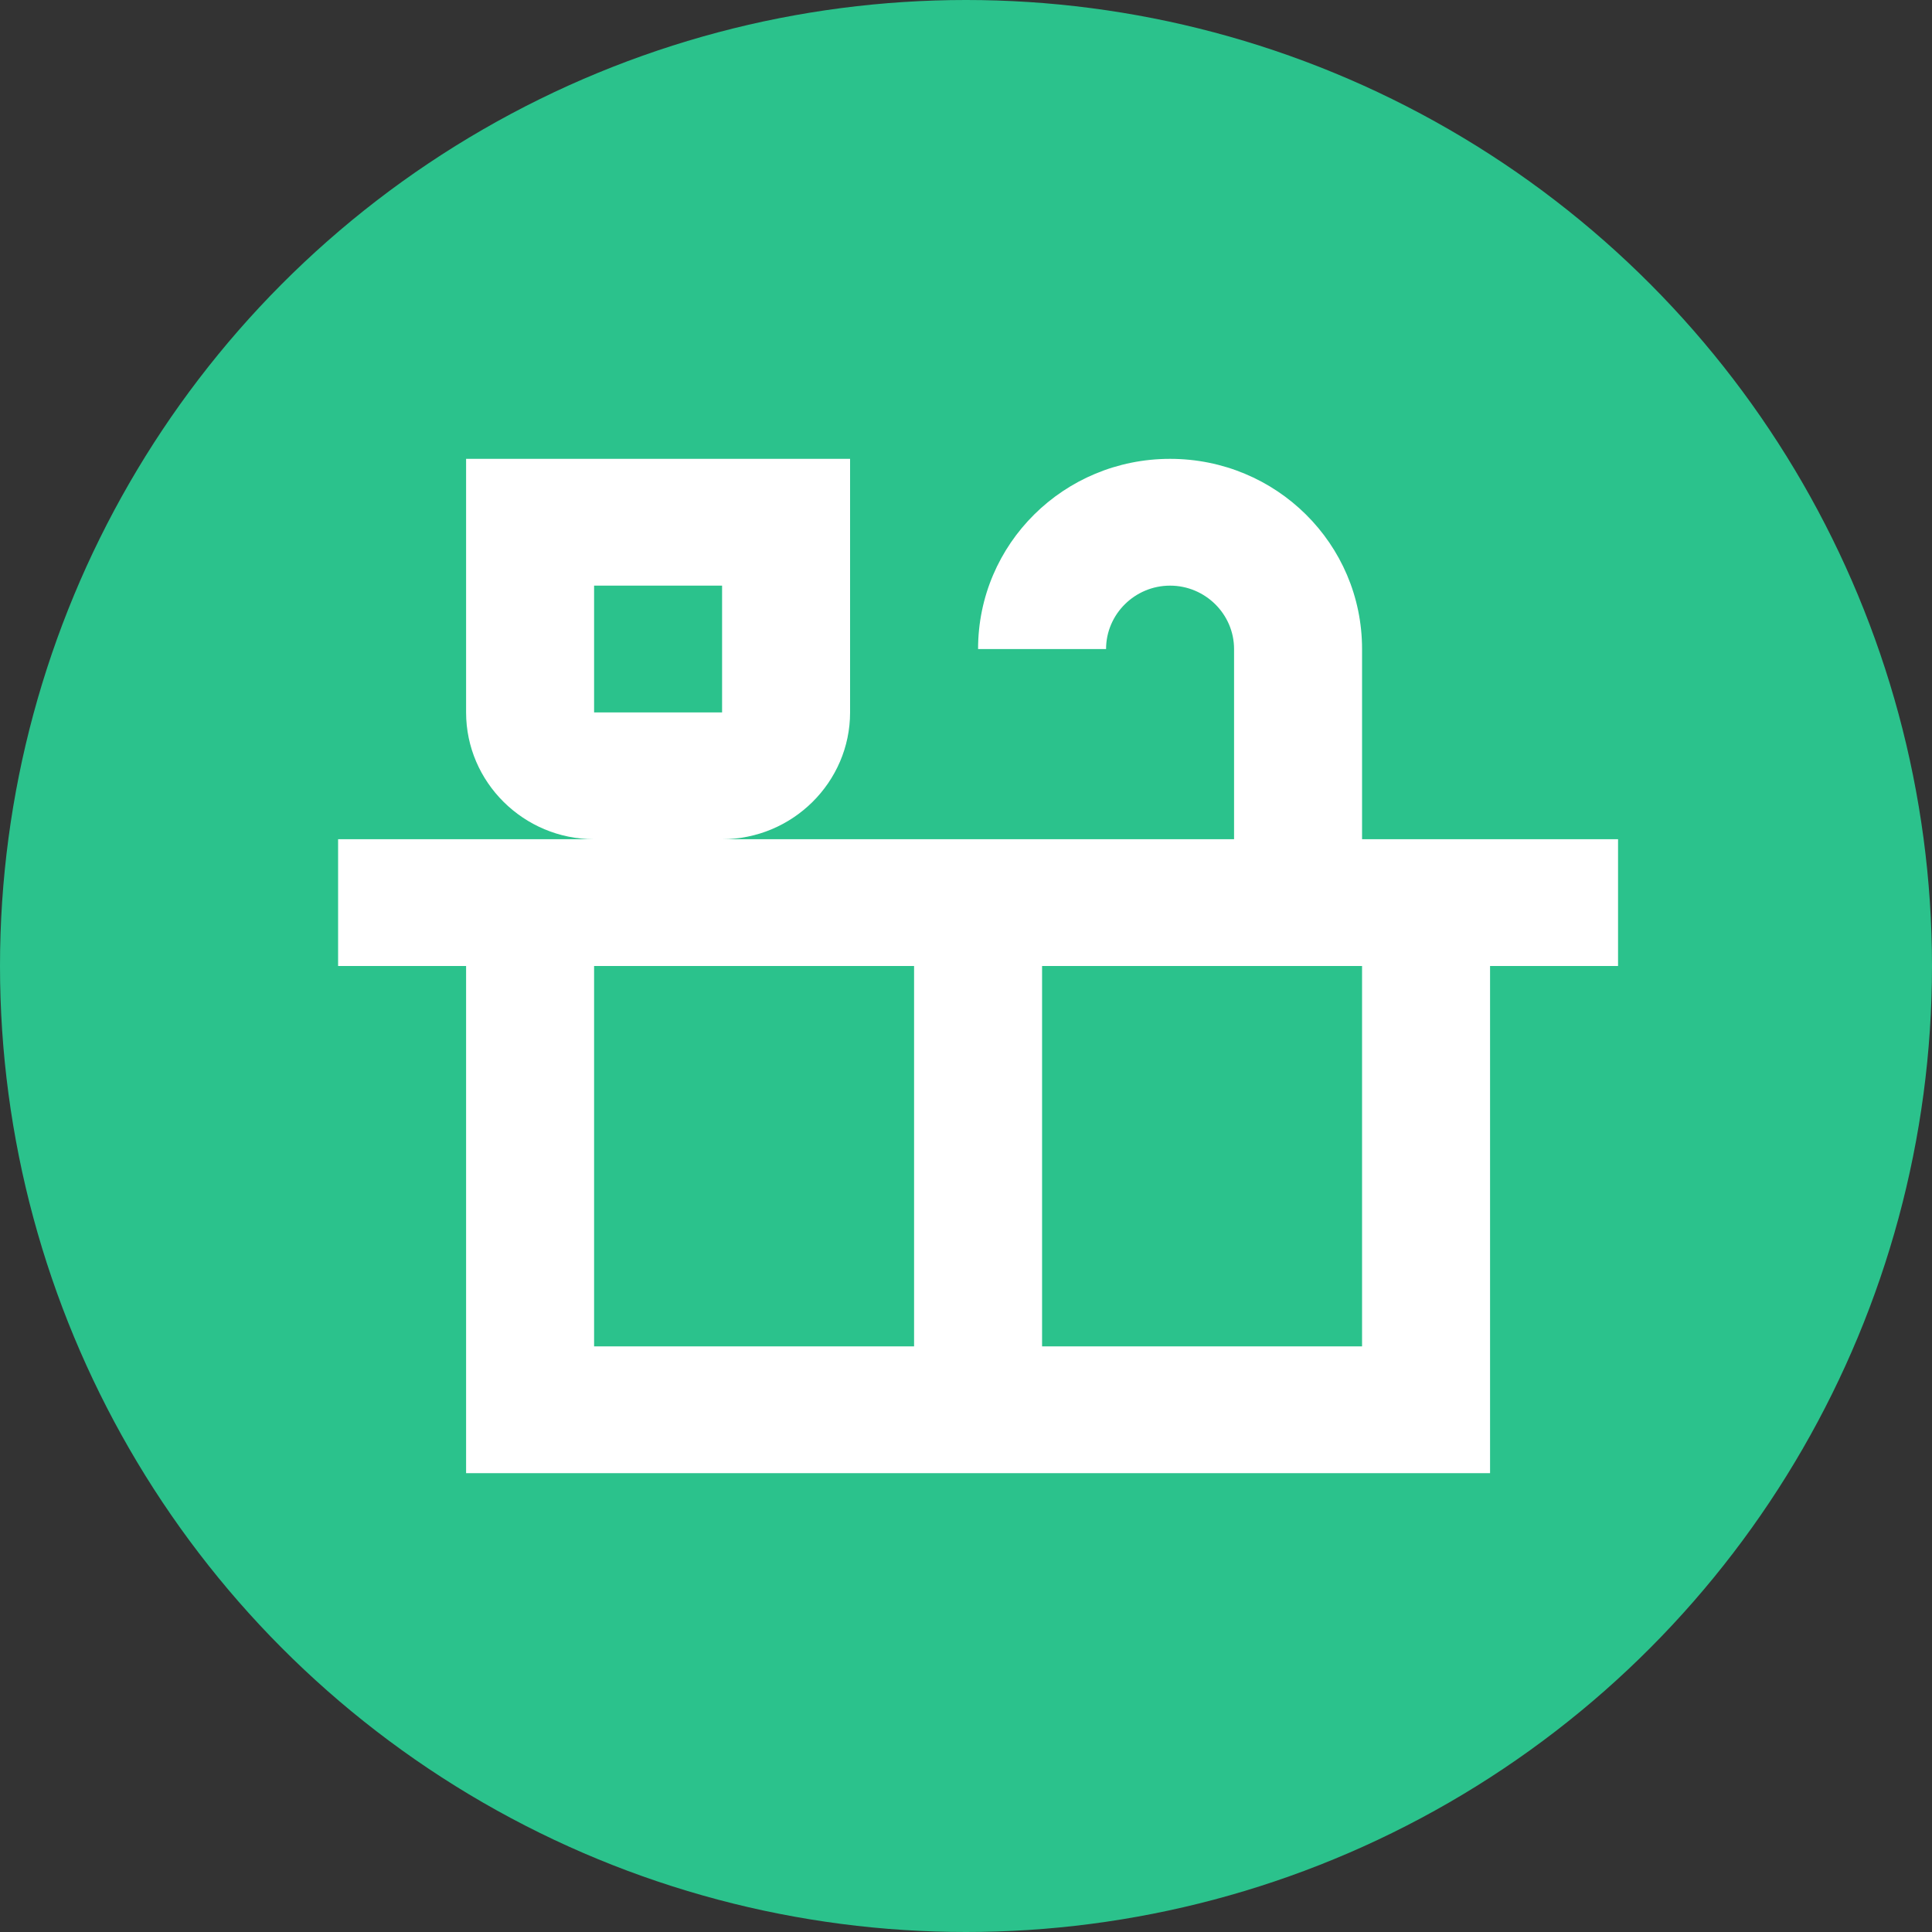
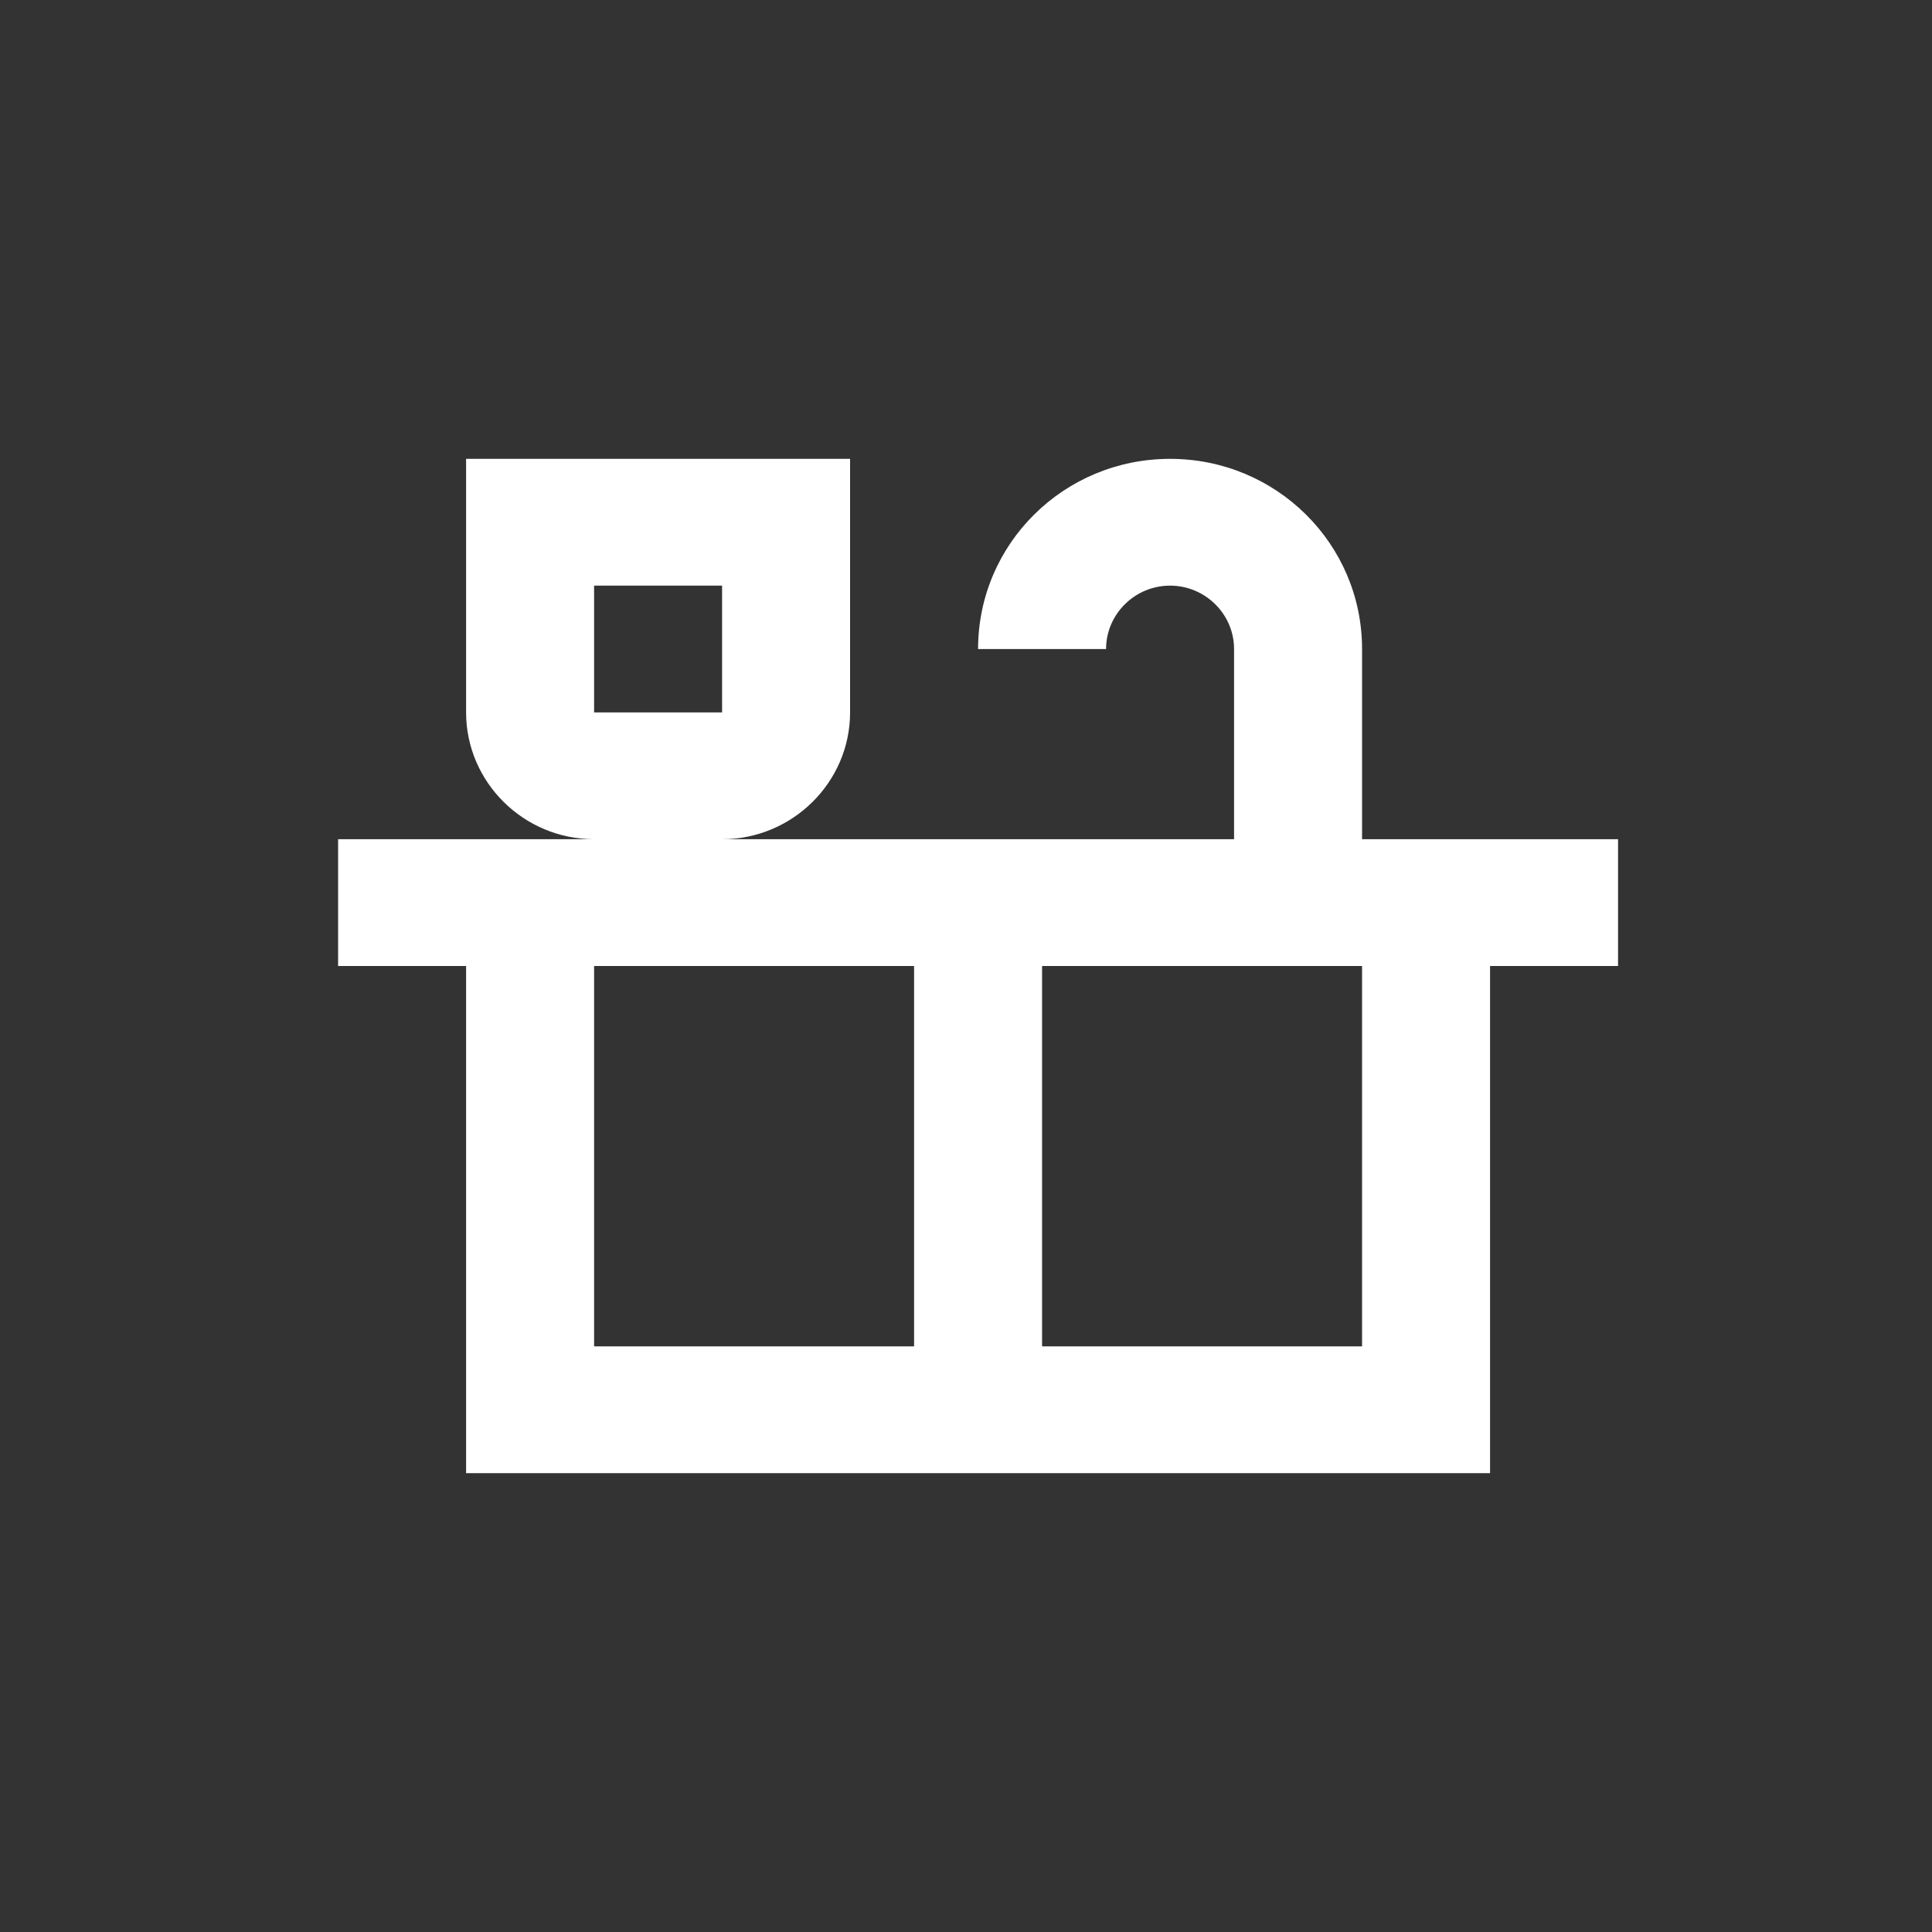
<svg xmlns="http://www.w3.org/2000/svg" width="80" height="80" viewBox="0 0 80 80" fill="none">
  <rect x="0" y="0" width="80" height="80" fill="#333333" stroke="none" />
-   <circle cx="40" cy="40" r="40" fill="#2BC28C" />
  <path d="M67 34.75H56.4V26.875C56.4 22.517 52.849 19 48.45 19C44.051 19 40.5 22.517 40.5 26.875H45.8C45.8 25.431 46.992 24.25 48.45 24.25C49.907 24.25 51.1 25.431 51.1 26.875V34.75H29.9C32.815 34.75 35.2 32.388 35.2 29.5V19H19.3V29.5C19.3 32.388 21.685 34.75 24.6 34.75H14V40H19.3V61H61.7V40H67V34.75ZM24.6 24.25H29.9V29.5H24.6V24.25ZM24.6 55.75V40H37.85V55.75H24.6ZM56.4 55.75H43.15V40H56.4V55.75Z" fill="white" />
</svg>